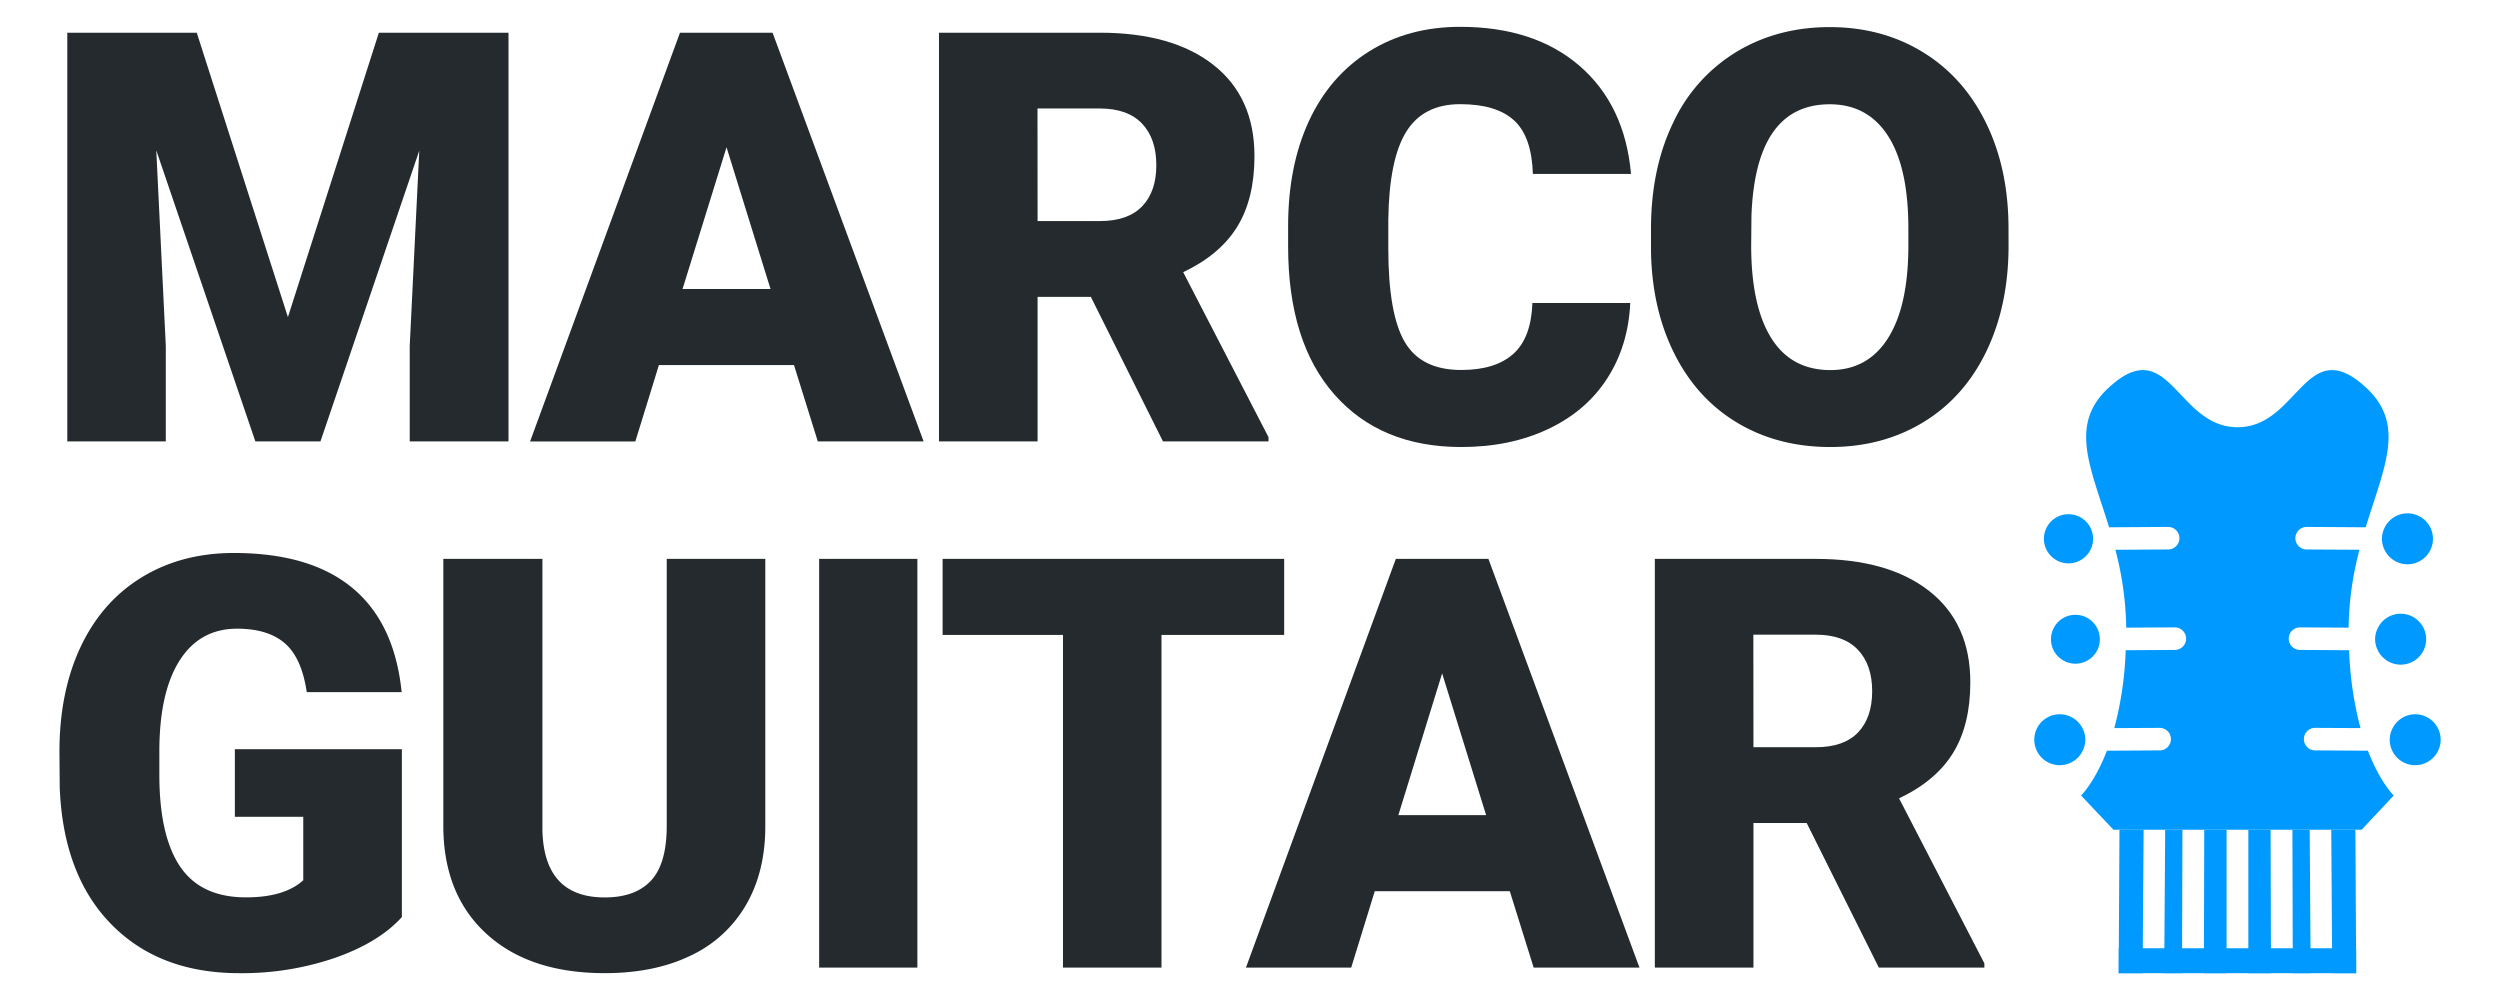
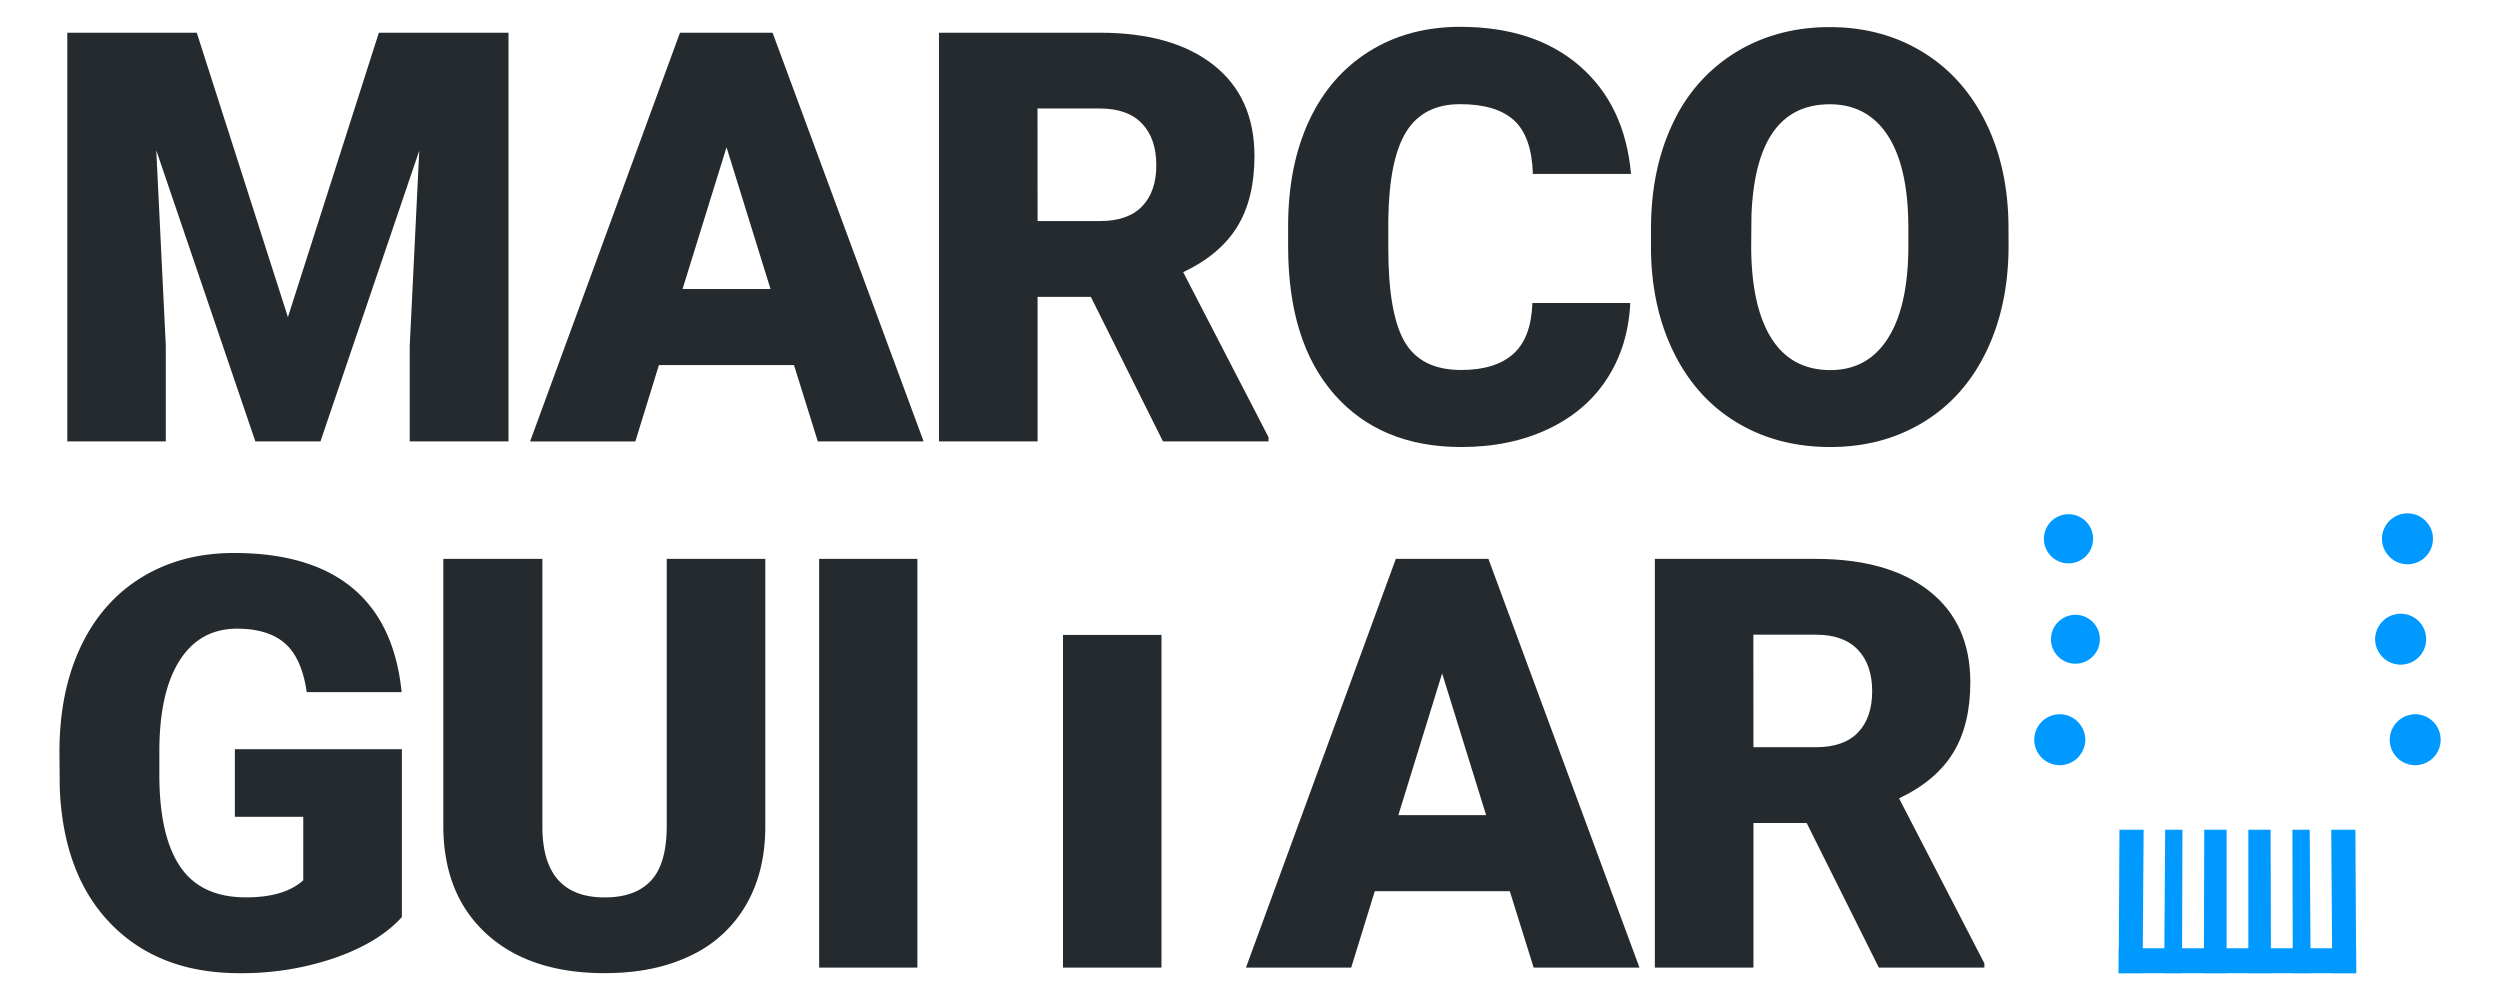
<svg xmlns="http://www.w3.org/2000/svg" id="Capa_1" data-name="Capa 1" viewBox="0 0 1080 432">
  <defs>
    <style>.cls-1{fill:#242a2d;}.cls-2{fill:#09f;}</style>
  </defs>
  <title>Marco Guitar Positivo</title>
  <path class="cls-1" d="M85,14.13,124.38,137,163.67,14.13h56V190.68H177V149.46l4.13-84.4L138.44,190.68H110.31L67.51,64.94l4.12,84.52v41.22H29.07V14.13Z" />
  <path class="cls-1" d="M343,157.7H284.65l-10.18,33H229L293.75,14.13h40L399,190.68H353.29Zm-48.14-32.86h38l-19-61.23Z" />
  <path class="cls-1" d="M471.24,128.24h-23v62.44H405.64V14.13h69.48q31.41,0,49.11,13.93t17.7,39.37q0,18.42-7.45,30.52t-23.34,19.63L548,188.86v1.82H502.4Zm-23-32.74h26.92q12.12,0,18.25-6.38t6.12-17.81q0-11.43-6.18-17.93t-18.19-6.51H448.2Z" />
  <path class="cls-1" d="M704.27,130.9q-.85,18.43-9.94,32.56T668.8,185.35q-16.42,7.76-37.52,7.76-34.81,0-54.81-22.68t-20-64V97.68q0-26,9-45.41t26-30.07q17-10.6,39.29-10.61,32.13,0,51.66,16.91t22.18,46.63H662.2Q661.71,59,654.07,52t-23.28-7q-15.88,0-23.28,11.89t-7.76,37.95v12.49q0,28.24,7.09,40.38t24.44,12.12q14.67,0,22.43-6.91T662,130.9Z" />
  <path class="cls-1" d="M867.7,106.05q0,25.82-9.58,45.71T830.9,182.38q-17.64,10.73-40.2,10.73t-40-10.37q-17.46-10.37-27.22-29.65t-10.25-44.26V98.89q0-25.95,9.52-45.77A70.62,70.62,0,0,1,750,22.5q17.76-10.78,40.44-10.79,22.42,0,40,10.67t27.35,30.37q9.75,19.71,9.88,45.17Zm-43.29-7.4q0-26.31-8.79-39.95T790.46,45.05q-32,0-33.83,48l-.12,13q0,26,8.61,39.89t25.58,13.94q16.13,0,24.86-13.7t8.85-39.41Z" />
  <path class="cls-1" d="M173.61,396.16q-9.83,10.92-28.74,17.58a123.83,123.83,0,0,1-41.47,6.67q-34.68,0-55.41-21.22T25.8,340.14l-.12-15.28q0-26.07,9.21-45.53t26.38-29.95Q78.42,238.9,101,238.89q33,0,51.23,15.1t21.28,45h-41q-2.17-14.79-9.46-21.09t-20.61-6.31q-16,0-24.74,13.58T68.84,324v10.67q0,26.44,9,39.72t28.43,13.27q16.62,0,24.74-7.39V352.87H101.46V323.65h72.15Z" />
  <path class="cls-1" d="M330.61,241.44V357q0,19.63-8.37,34a54.15,54.15,0,0,1-24,21.88q-15.64,7.53-37,7.52-32.25,0-50.8-16.73t-18.92-45.84V241.44h42.8V358.69q.73,29,26.92,29,13.22,0,20-7.27t6.79-23.65V241.44Z" />
  <path class="cls-1" d="M396.31,418H353.87V241.44h42.44Z" />
-   <path class="cls-1" d="M554.76,274.3h-53V418H459.21V274.3h-52V241.44H554.76Z" />
+   <path class="cls-1" d="M554.76,274.3h-53V418H459.21V274.3h-52H554.76Z" />
  <path class="cls-1" d="M652.23,385H593.9l-10.18,33H538.25L603,241.44h40L708.25,418H662.54Zm-48.14-32.87H642l-19-61.23Z" />
  <path class="cls-1" d="M780.49,355.54h-23V418H714.89V241.44h69.48q31.41,0,49.11,13.93t17.7,39.36q0,18.42-7.45,30.53t-23.34,19.62l36.86,71.29V418h-45.6Zm-23-32.74h26.92q12.14,0,18.25-6.38t6.12-17.81q0-11.43-6.18-17.93t-18.19-6.5H757.45Z" />
-   <path class="cls-2" d="M966.62,184.57c-26.33,0-29.47-41.07-55.49-17.26-17.52,16-8.09,34.19,0,60.48l25.51-.16h0a4.87,4.87,0,1,1,0,9.74l-22.8.13a139.32,139.32,0,0,1,4.69,33.65l21-.12h0a4.87,4.87,0,0,1,0,9.74l-21.23.13a149.88,149.88,0,0,1-4.92,33.64l19.81-.1h0a4.87,4.87,0,0,1,0,9.73l-23,.13c-5.3,13.76-11.17,19.35-11.17,19.35L913,358.44h107.22l13.88-14.79s-5.86-5.59-11.17-19.35l-23-.13a4.87,4.87,0,0,1,0-9.73h0l19.81.1a149.37,149.37,0,0,1-4.91-33.64l-21.23-.13a4.87,4.87,0,0,1,0-9.74l21,.12a137.35,137.35,0,0,1,4.7-33.65l-22.82-.13a4.87,4.87,0,0,1,0-9.74h0l25.51.16c8-26.29,17.47-44.46,0-60.48C996.07,143.5,992.94,184.57,966.62,184.57Z" />
  <path class="cls-2" d="M903,227.83a10.62,10.62,0,1,0,1.21,4.86A10.63,10.63,0,0,0,903,227.83Z" />
  <path class="cls-2" d="M907.14,276.09a10.76,10.76,0,0,0-1.22-4.86,10.56,10.56,0,1,0,1.22,4.86Z" />
  <path class="cls-2" d="M899.64,314.63a11,11,0,1,0,.06,9.74,11.12,11.12,0,0,0,1.17-4.89A10.76,10.76,0,0,0,899.64,314.63Z" />
  <path class="cls-2" d="M1029,232.69a10.62,10.62,0,0,0,1.14,4.87,11,11,0,1,0,.07-9.73A10.63,10.63,0,0,0,1029,232.69Z" />
  <path class="cls-2" d="M1027.24,281a11,11,0,1,0,0-9.74,11.15,11.15,0,0,0-1.2,4.86A11,11,0,0,0,1027.24,281Z" />
  <path class="cls-2" d="M1043.4,308.56a11,11,0,0,0-9.82,6.07,10.75,10.75,0,0,0-1.22,4.85,11,11,0,1,0,11-10.92Z" />
  <polygon class="cls-2" points="935.36 358.44 934.93 420.41 942.64 420.41 942.81 358.44 935.36 358.44" />
  <polygon class="cls-2" points="952.24 358.44 952.07 420.41 961.89 420.41 961.89 358.44 952.24 358.44" />
  <polygon class="cls-2" points="915.61 358.44 915.27 420.41 925.61 420.41 926.05 358.44 915.61 358.44" />
  <polygon class="cls-2" points="990.32 358.44 990.49 420.41 998.21 420.41 997.79 358.44 990.32 358.44" />
  <polygon class="cls-2" points="971.28 358.44 971.28 420.41 981.06 420.41 980.9 358.44 971.28 358.44" />
  <polygon class="cls-2" points="1007.1 358.44 1007.53 420.41 1017.87 420.41 1017.53 358.44 1007.1 358.44" />
  <rect class="cls-2" x="915.3" y="409.65" width="102.56" height="10.77" />
</svg>